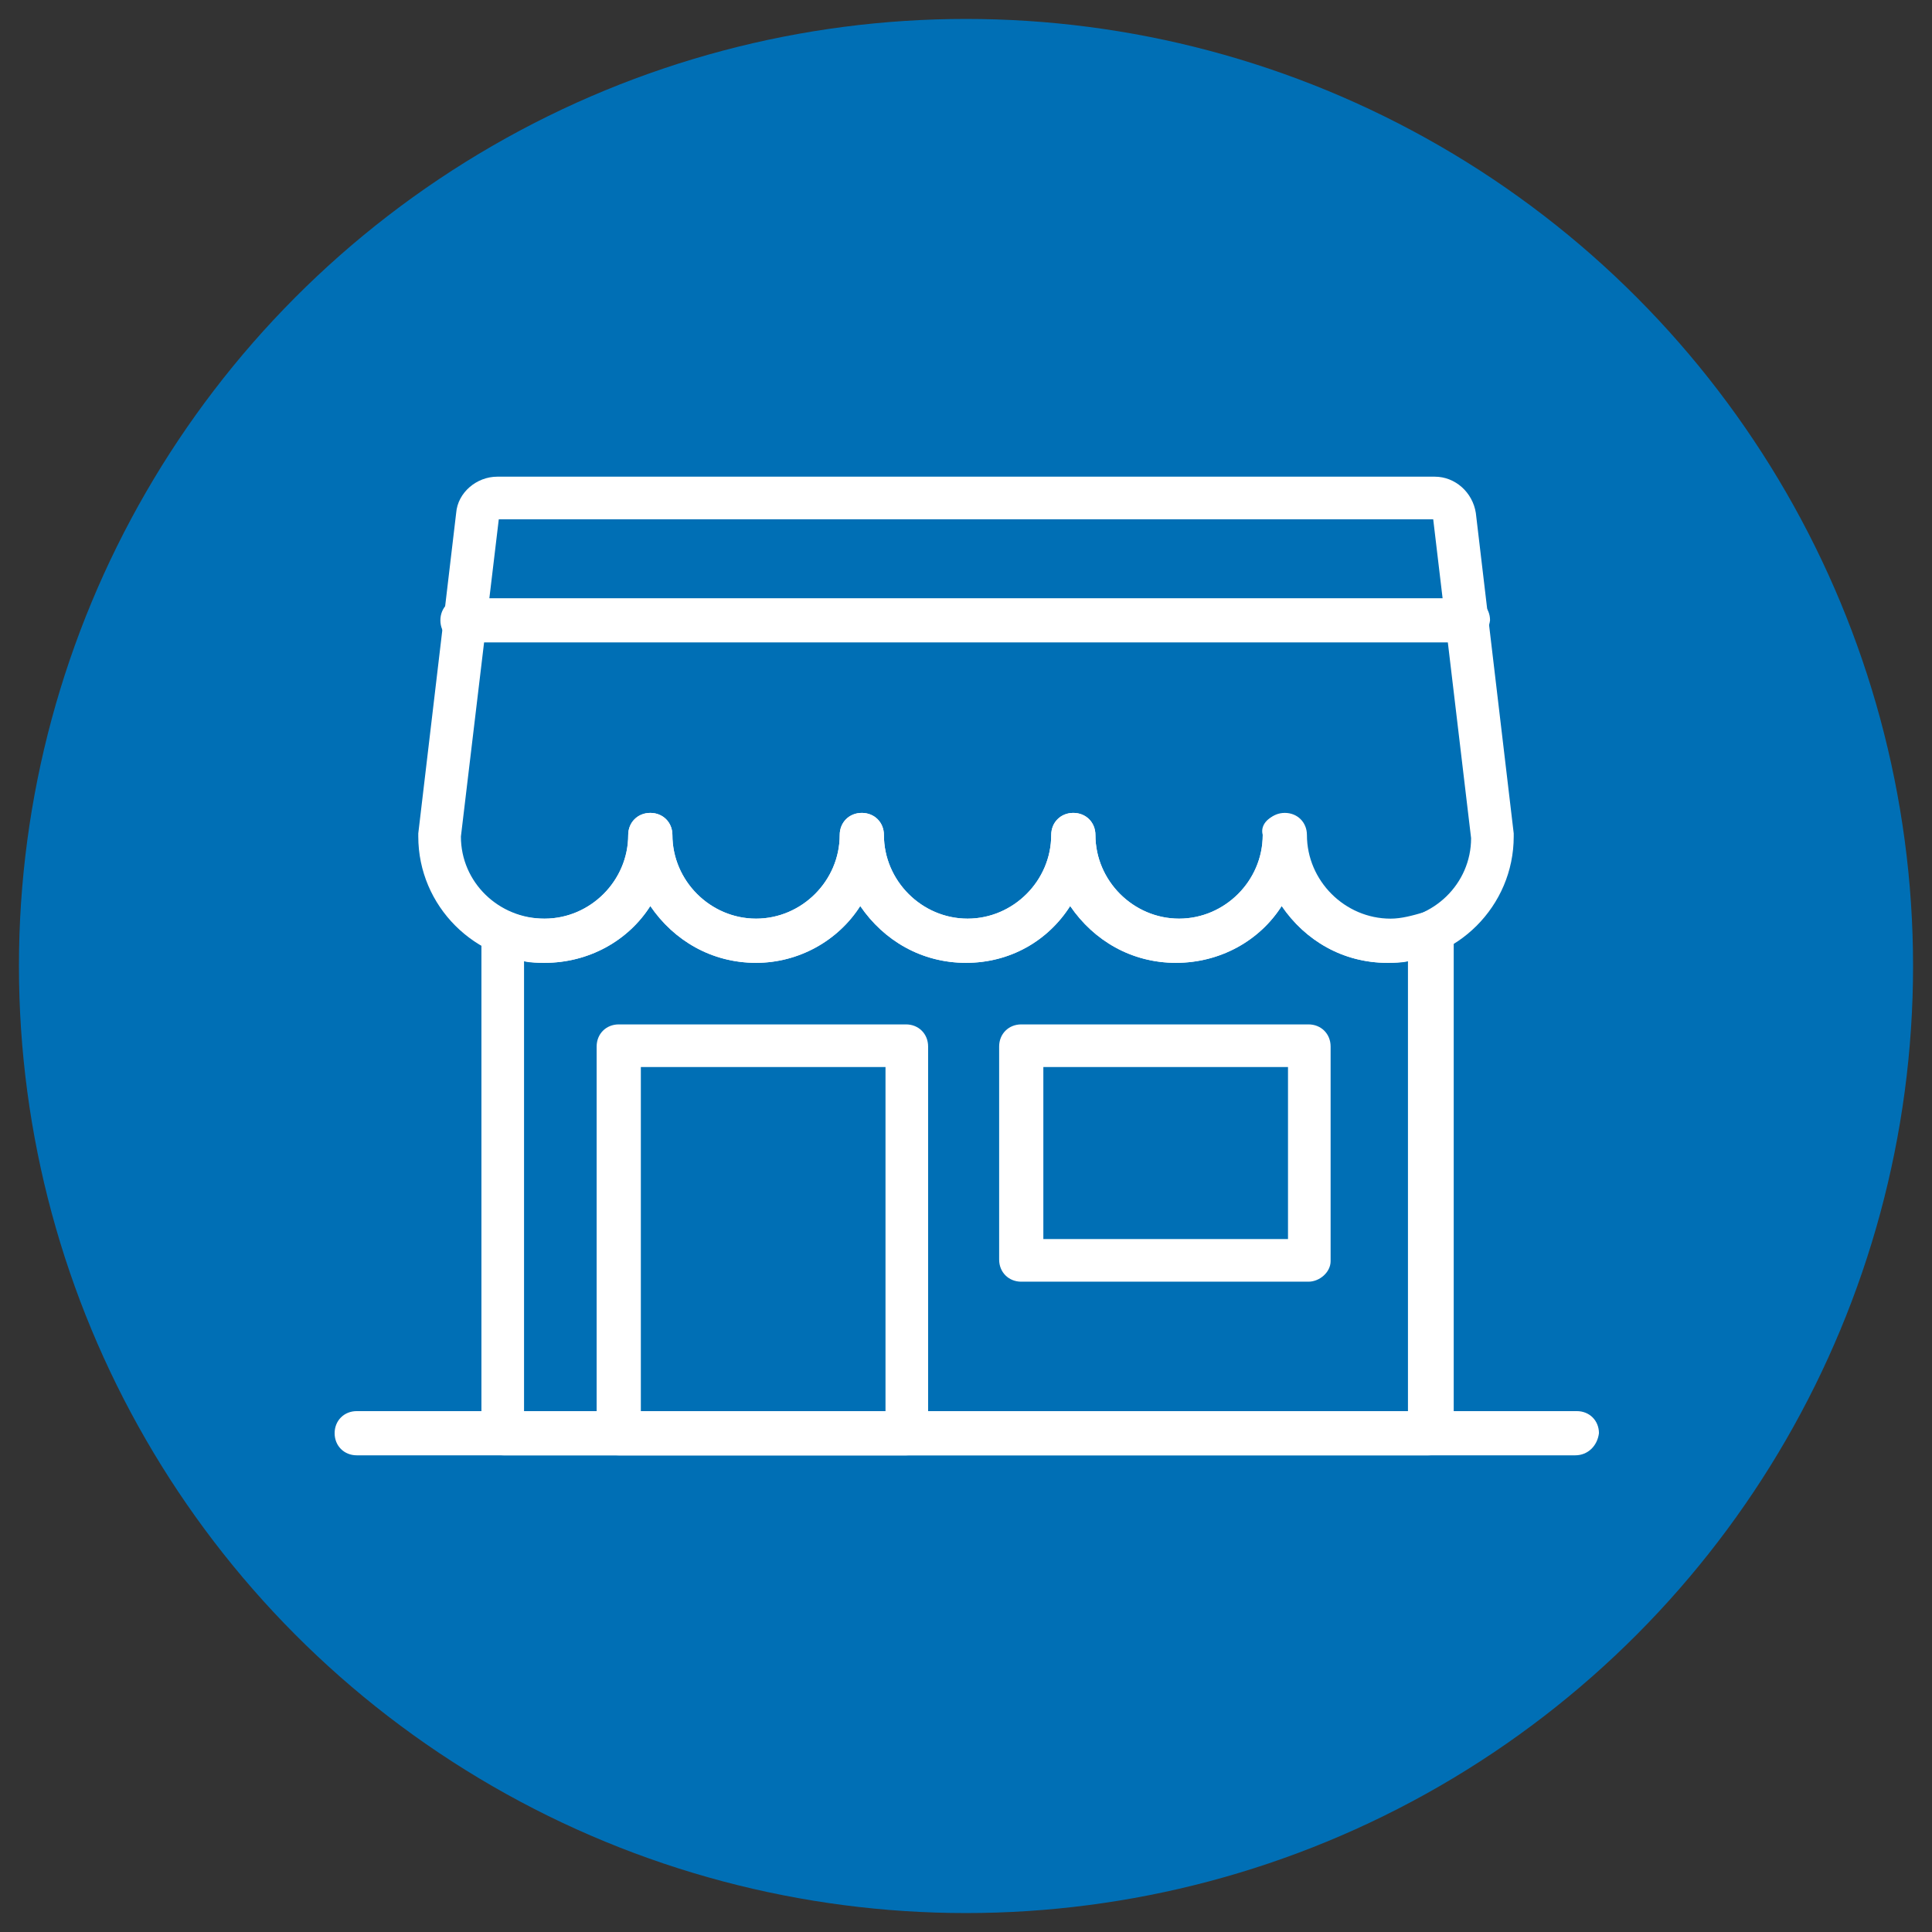
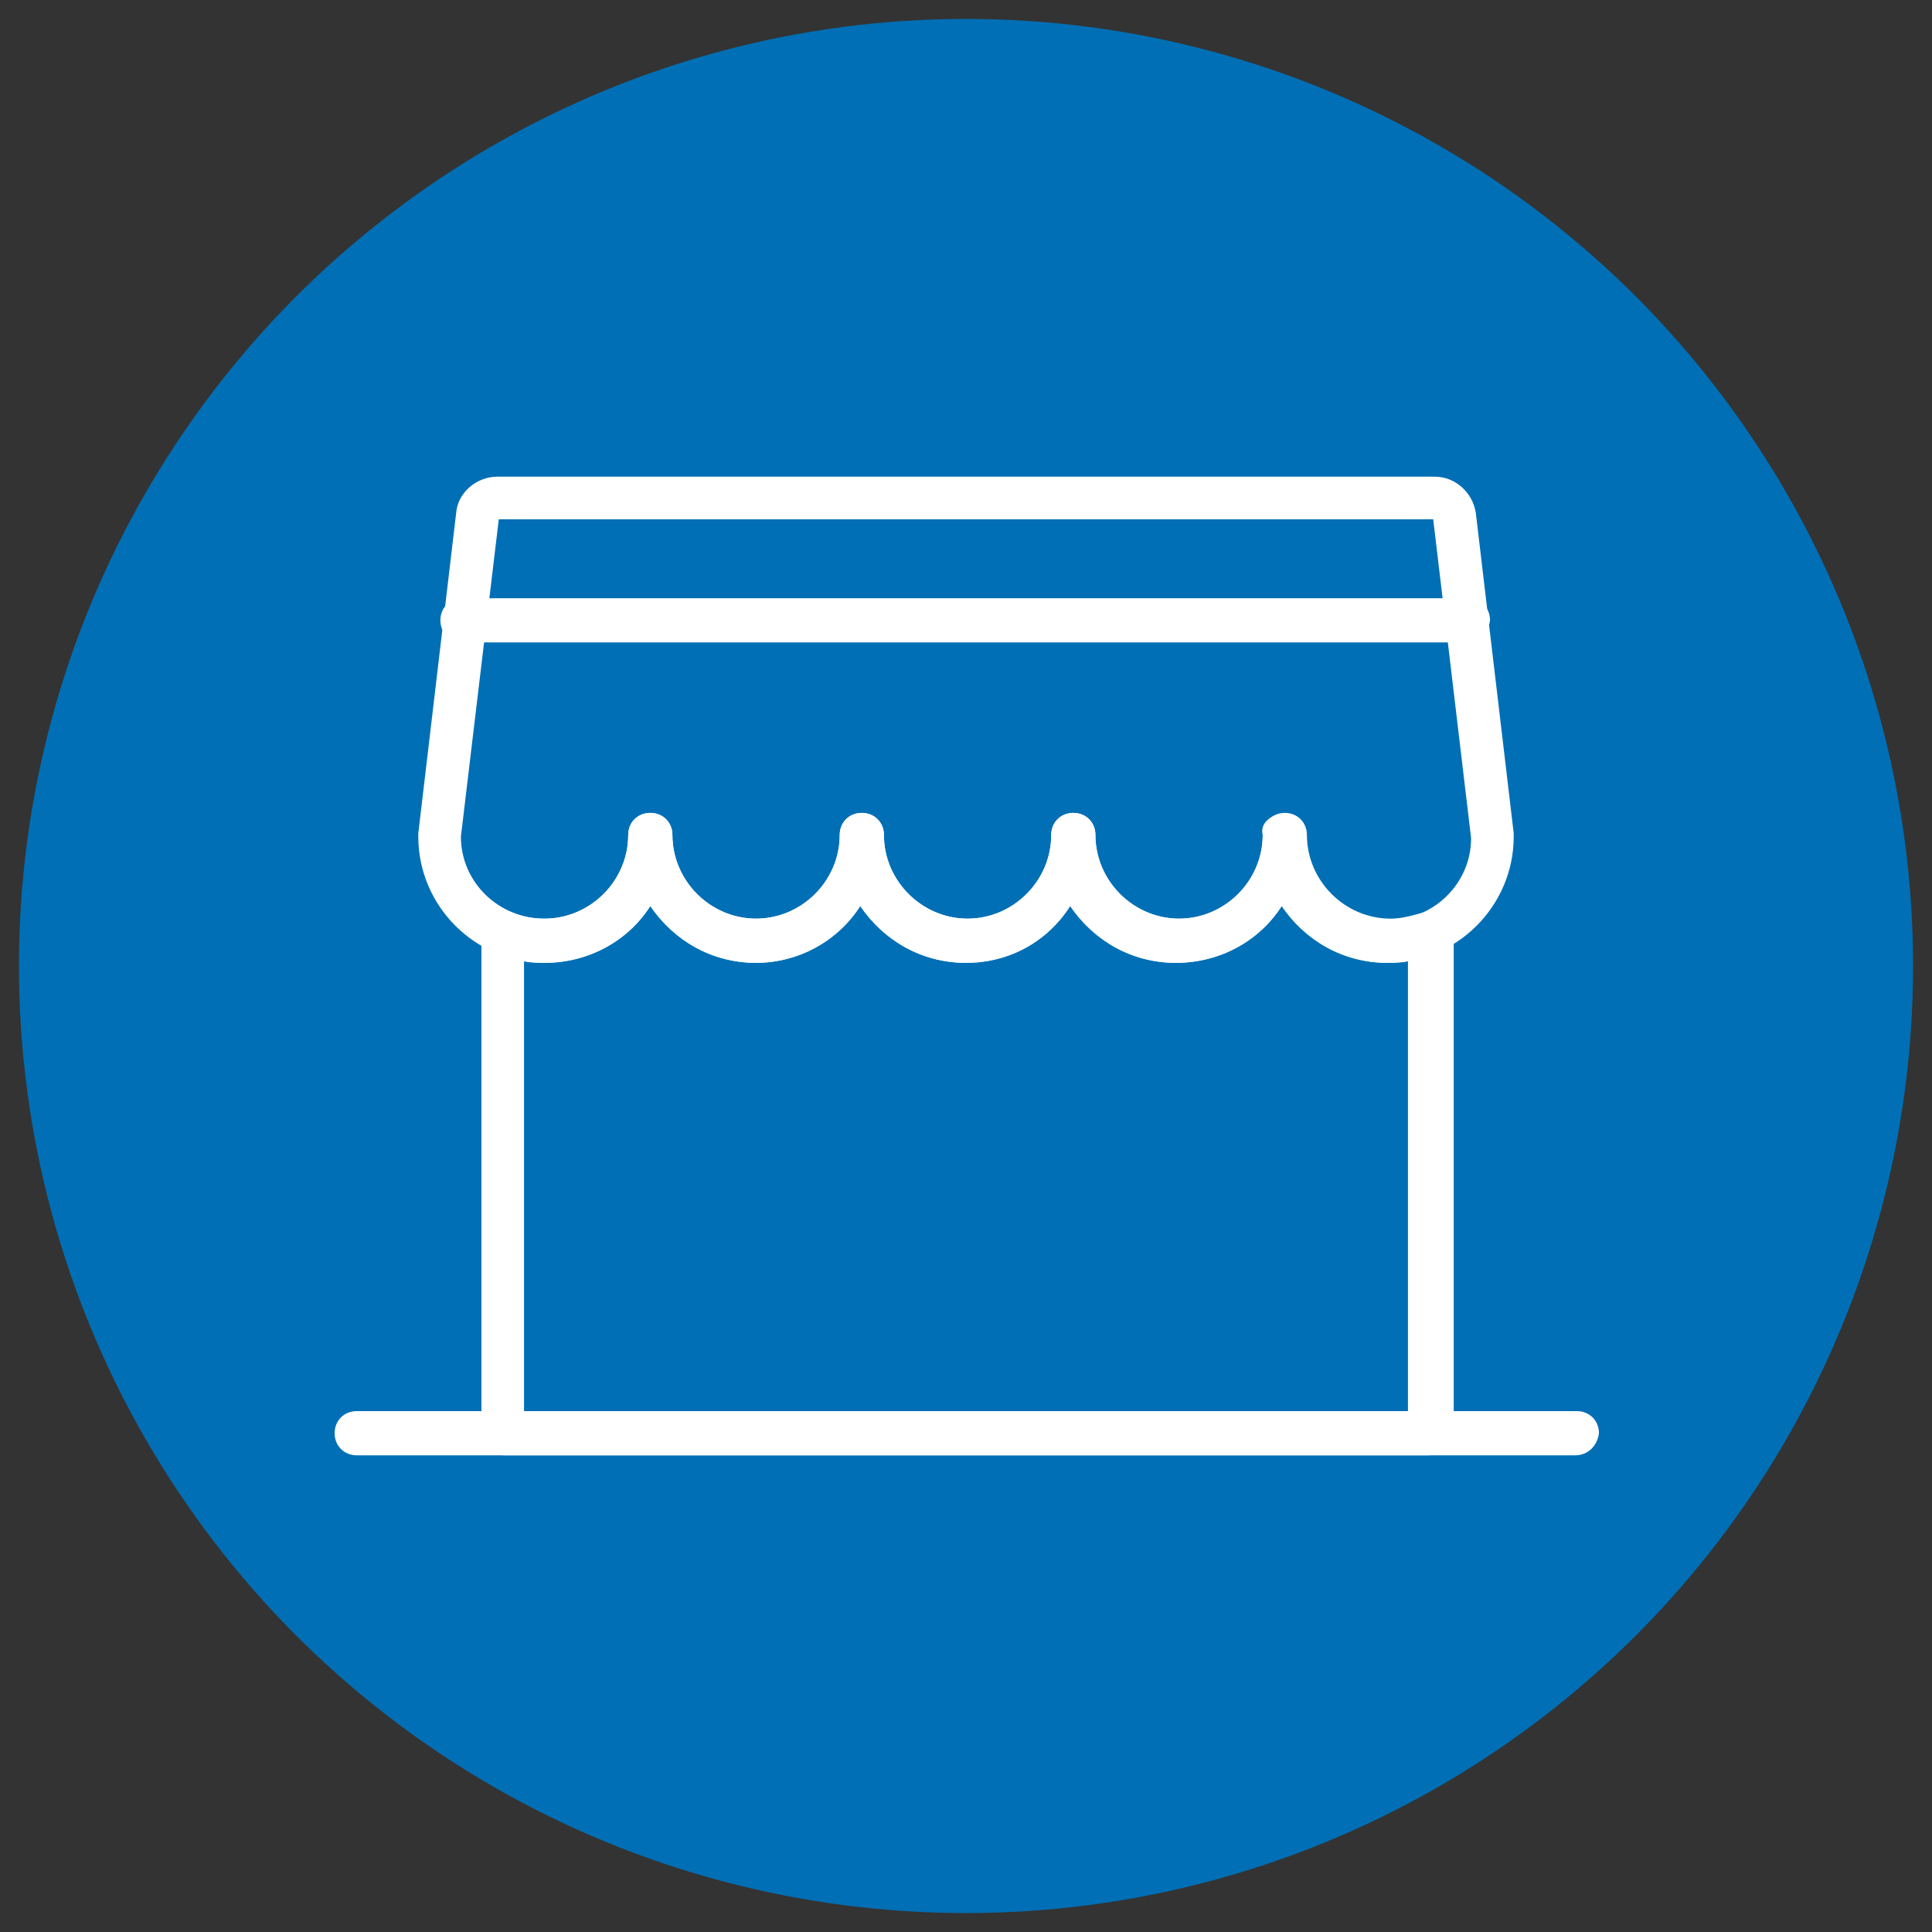
<svg xmlns="http://www.w3.org/2000/svg" version="1.1" id="Layer_1" x="0px" y="0px" viewBox="0 0 12.24 12.24" style="enable-background:new 0 0 12.24 12.24;" xml:space="preserve">
  <rect x="0" y="0" width="12.24" height="12.24" fill="#333333" stroke="none" />
  <style type="text/css">
	.st0{fill:#006FB5;}
	.st1{fill:#FFFFFF;}
</style>
  <circle class="st0" cx="6.12" cy="6.12" r="6" />
  <g>
    <path class="st1" d="M8.79,6.1c-0.28,0-0.52-0.14-0.67-0.36C7.98,5.96,7.73,6.1,7.45,6.1c-0.28,0-0.52-0.14-0.67-0.36   C6.64,5.96,6.4,6.1,6.12,6.1c-0.28,0-0.52-0.14-0.67-0.36C5.31,5.96,5.06,6.1,4.79,6.1c-0.28,0-0.52-0.14-0.67-0.36   C3.98,5.96,3.73,6.1,3.45,6.1c-0.44,0-0.8-0.36-0.8-0.8c0-0.01,0-0.01,0-0.02l0.24-2.03C2.9,3.12,3.02,3.02,3.15,3.02h5.94   c0.13,0,0.24,0.1,0.26,0.23l0.24,2.03c0,0.01,0,0.01,0,0.02C9.59,5.74,9.23,6.1,8.79,6.1z M8.12,5.16c0.08,0,0.14,0.06,0.14,0.14   c0,0.29,0.24,0.53,0.53,0.53c0.29,0,0.53-0.23,0.53-0.52L9.08,3.29H3.16L2.92,5.3c0,0.29,0.24,0.52,0.53,0.52   c0.29,0,0.53-0.24,0.53-0.53c0-0.08,0.06-0.14,0.14-0.14c0.08,0,0.14,0.06,0.14,0.14c0,0.29,0.24,0.53,0.53,0.53   c0.29,0,0.53-0.24,0.53-0.53c0-0.08,0.06-0.14,0.14-0.14c0.08,0,0.14,0.06,0.14,0.14c0,0.29,0.24,0.53,0.53,0.53   c0.29,0,0.53-0.24,0.53-0.53c0-0.08,0.06-0.14,0.14-0.14c0.08,0,0.14,0.06,0.14,0.14c0,0.29,0.24,0.53,0.53,0.53   c0.29,0,0.53-0.24,0.53-0.53C7.98,5.22,8.05,5.16,8.12,5.16z" />
    <path class="st1" d="M9.05,9.22H3.19c-0.08,0-0.14-0.06-0.14-0.14V5.91c0-0.05,0.02-0.09,0.06-0.11C3.15,5.77,3.2,5.76,3.24,5.78   c0.07,0.03,0.14,0.04,0.21,0.04c0.29,0,0.53-0.24,0.53-0.53c0-0.08,0.06-0.14,0.14-0.14c0.08,0,0.14,0.06,0.14,0.14   c0,0.29,0.24,0.53,0.53,0.53c0.29,0,0.53-0.24,0.53-0.53c0-0.08,0.06-0.14,0.14-0.14c0.08,0,0.14,0.06,0.14,0.14   c0,0.29,0.24,0.53,0.53,0.53c0.29,0,0.53-0.24,0.53-0.53c0-0.08,0.06-0.14,0.14-0.14c0.08,0,0.14,0.06,0.14,0.14   c0,0.29,0.24,0.53,0.53,0.53c0.29,0,0.53-0.24,0.53-0.53c0-0.08,0.06-0.14,0.14-0.14c0.08,0,0.14,0.06,0.14,0.14   c0,0.29,0.24,0.53,0.53,0.53c0.07,0,0.14-0.02,0.21-0.04c0.04-0.02,0.09-0.01,0.13,0.01c0.04,0.03,0.06,0.07,0.06,0.11v3.18   C9.19,9.16,9.13,9.22,9.05,9.22z M3.32,8.95h5.6V6.09C8.88,6.1,8.83,6.1,8.79,6.1c-0.28,0-0.52-0.14-0.67-0.36   C7.98,5.96,7.73,6.1,7.45,6.1c-0.28,0-0.52-0.14-0.67-0.36C6.64,5.96,6.4,6.1,6.12,6.1c-0.28,0-0.52-0.14-0.67-0.36   C5.31,5.96,5.06,6.1,4.79,6.1c-0.28,0-0.52-0.14-0.67-0.36C3.98,5.96,3.73,6.1,3.45,6.1c-0.04,0-0.09,0-0.13-0.01V8.95z" />
    <path class="st1" d="M9.3,4.07H2.93c-0.08,0-0.14-0.06-0.14-0.14c0-0.08,0.06-0.14,0.14-0.14H9.3c0.08,0,0.14,0.06,0.14,0.14   C9.43,4.01,9.37,4.07,9.3,4.07z" />
-     <path class="st1" d="M5.74,9.22H3.92c-0.08,0-0.14-0.06-0.14-0.14V6.63c0-0.08,0.06-0.14,0.14-0.14h1.82   c0.08,0,0.14,0.06,0.14,0.14v2.46C5.88,9.16,5.82,9.22,5.74,9.22z M4.06,8.95h1.55V6.76H4.06V8.95z" />
-     <path class="st1" d="M8.29,8.12H6.47c-0.08,0-0.14-0.06-0.14-0.14V6.63c0-0.08,0.06-0.14,0.14-0.14h1.82   c0.08,0,0.14,0.06,0.14,0.14v1.36C8.43,8.06,8.36,8.12,8.29,8.12z M6.61,7.85h1.55V6.76H6.61V7.85z" />
    <path class="st1" d="M9.98,9.22H2.26c-0.08,0-0.14-0.06-0.14-0.14c0-0.08,0.06-0.14,0.14-0.14h7.73c0.08,0,0.14,0.06,0.14,0.14   C10.12,9.16,10.06,9.22,9.98,9.22z" />
  </g>
</svg>